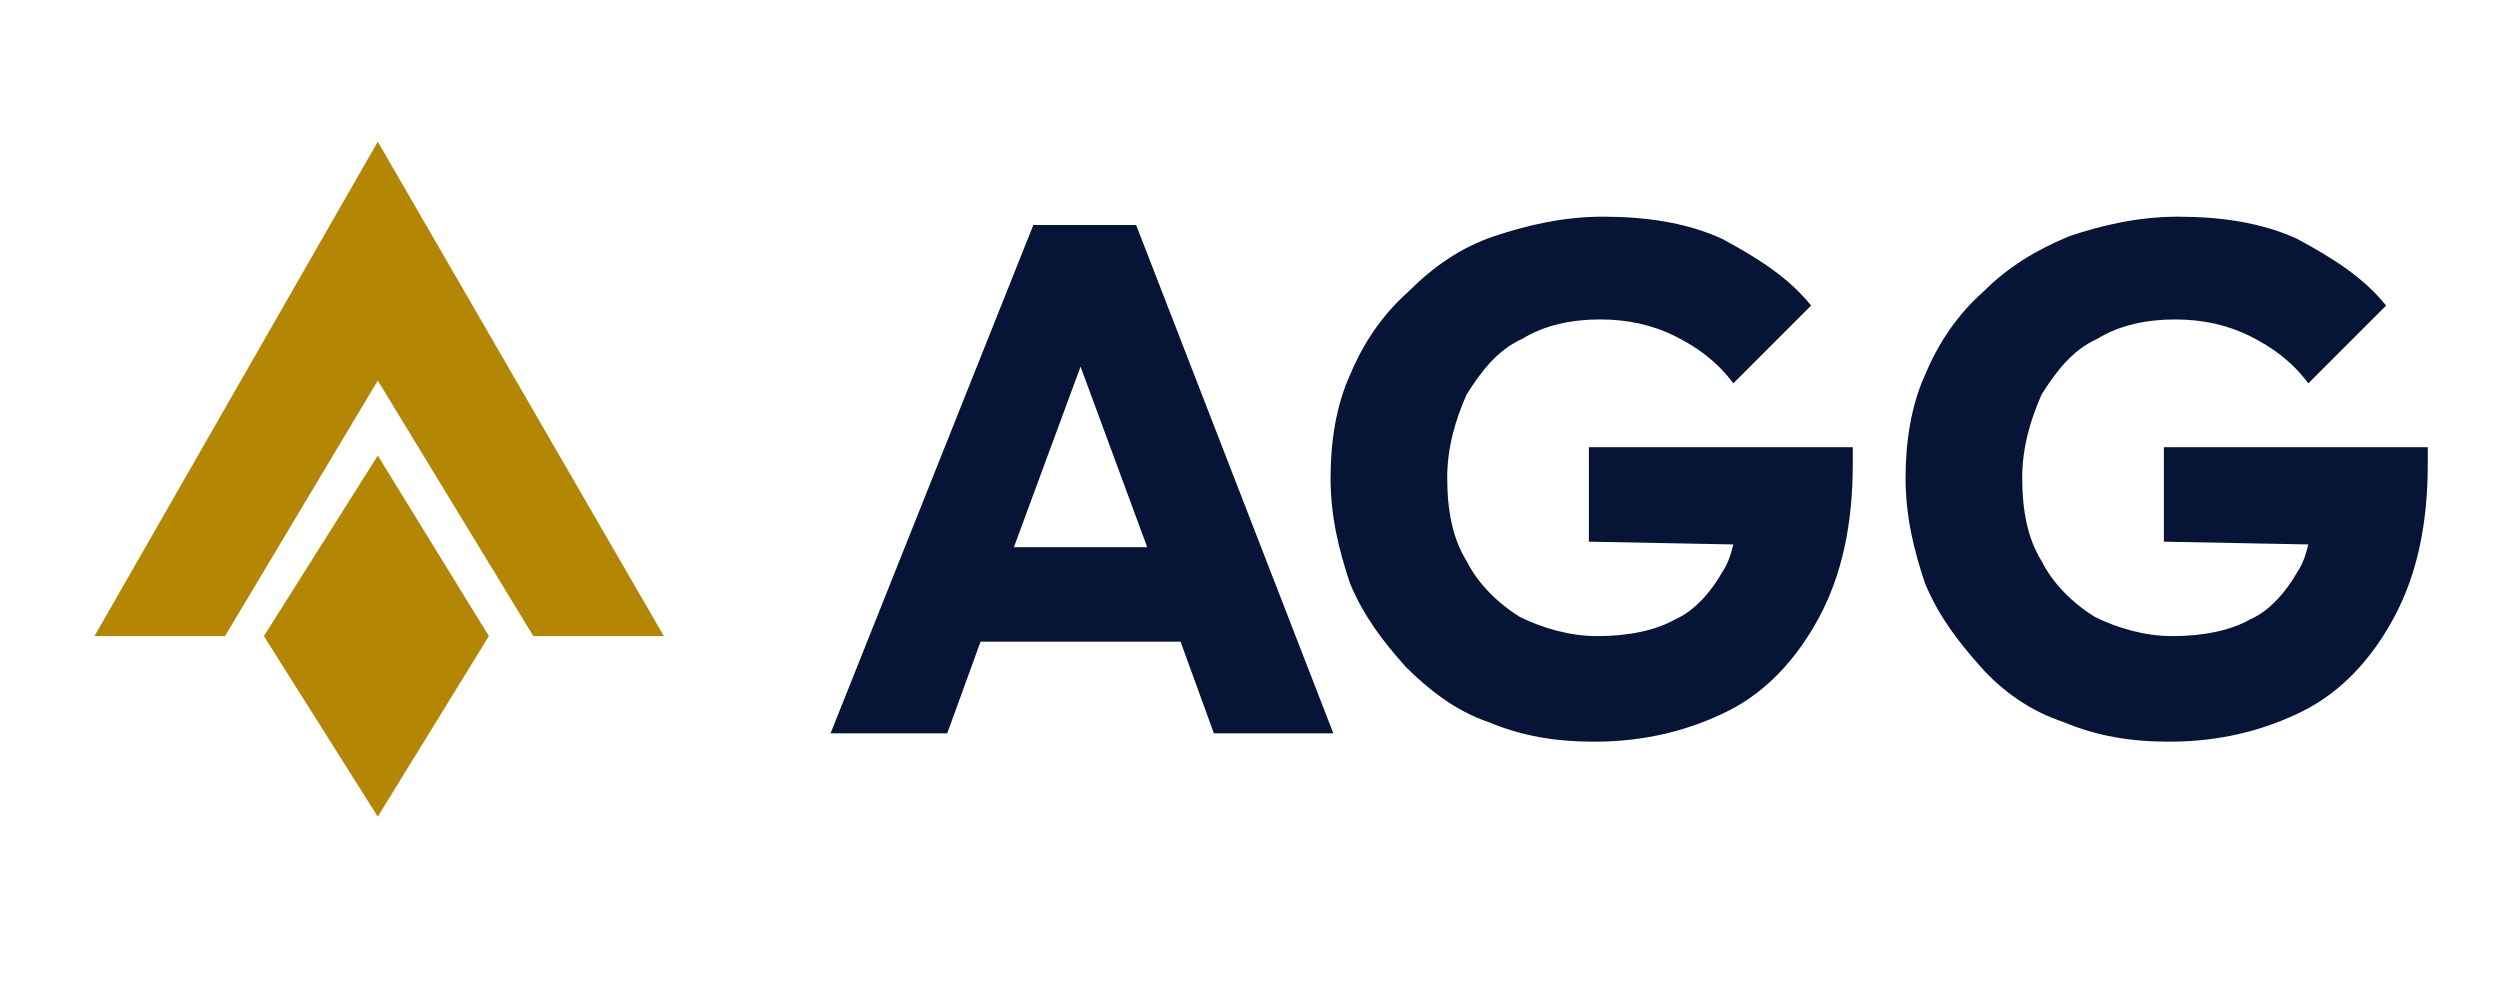
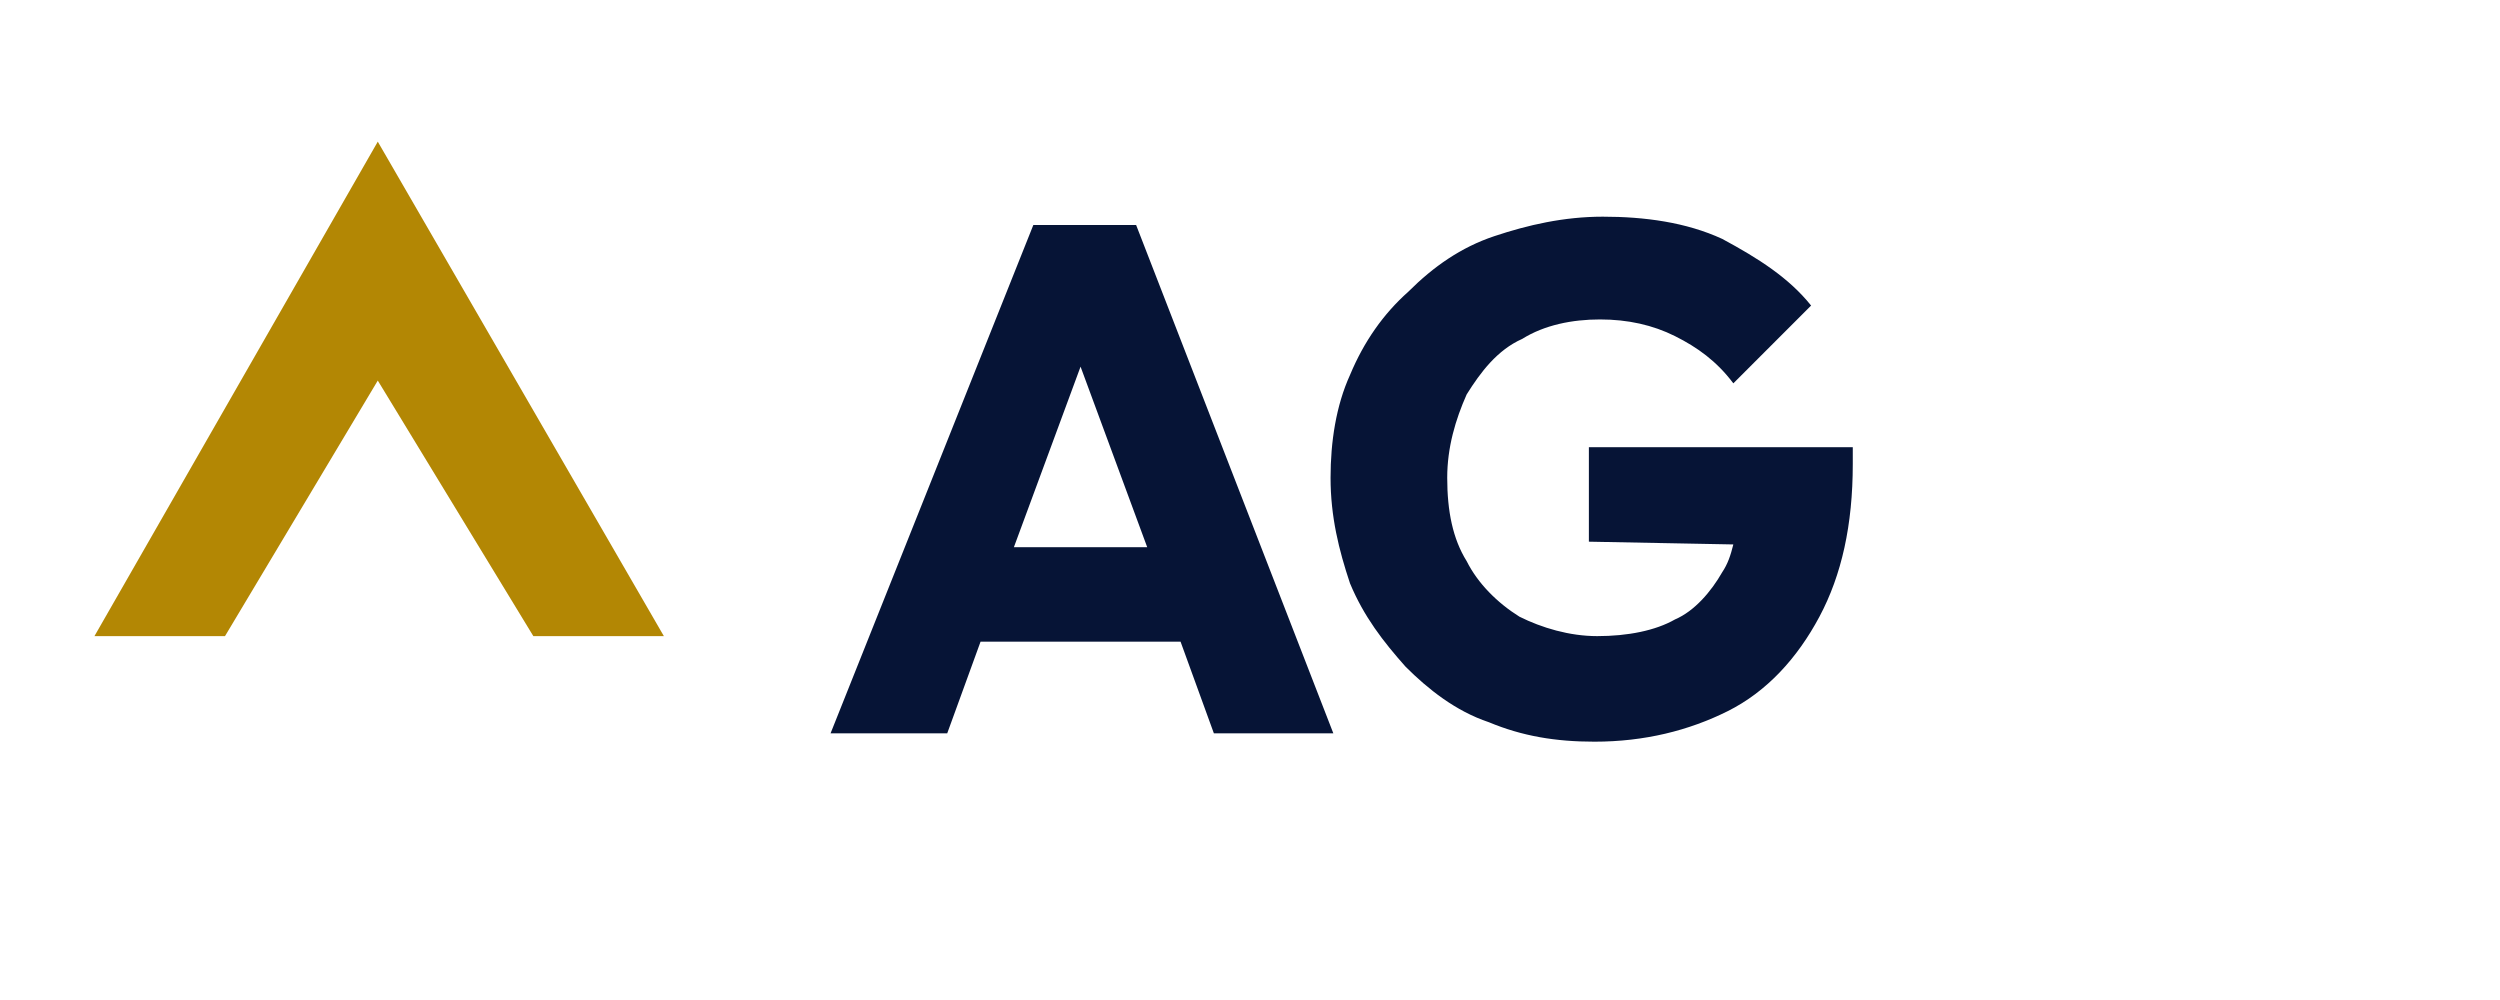
<svg xmlns="http://www.w3.org/2000/svg" width="125" height="50" viewBox="0 0 125 50" fill="none">
-   <path d="M13.194 31.806L18.889 40.833L24.445 31.806L18.889 22.778L13.194 31.806Z" fill="#B38704" />
-   <path d="M4.722 31.806H11.25L18.889 19.028L26.667 31.806H33.194L18.889 7.083L4.722 31.806Z" fill="#B38704" />
+   <path d="M4.722 31.806H11.25L18.889 19.028L26.667 31.806H33.194L18.889 7.083Z" fill="#B38704" />
  <path d="M51.667 11.25L41.528 36.667H47.361L49.028 32.083H59.028L60.694 36.667H66.667L56.806 11.25H51.667ZM50.694 27.361L54.028 18.333L57.361 27.361H50.694Z" fill="#061436" />
  <path d="M79.444 27.084L86.667 27.222C86.528 27.778 86.389 28.195 86.111 28.611C85.555 29.584 84.722 30.556 83.75 30.972C82.778 31.528 81.389 31.806 79.861 31.806C78.472 31.806 77.083 31.389 75.972 30.834C74.861 30.139 73.889 29.167 73.333 28.056C72.639 26.945 72.361 25.556 72.361 23.889C72.361 22.361 72.778 20.972 73.333 19.722C74.028 18.611 74.861 17.5 76.111 16.945C77.222 16.25 78.611 15.972 80 15.972C81.389 15.972 82.639 16.25 83.75 16.806C84.861 17.361 85.833 18.056 86.667 19.167L90.555 15.278C89.444 13.889 87.917 12.917 86.111 11.945C84.305 11.111 82.222 10.834 80.139 10.834C78.194 10.834 76.389 11.25 74.722 11.806C73.055 12.361 71.667 13.334 70.417 14.584C69.167 15.695 68.194 17.084 67.5 18.75C66.805 20.278 66.528 22.084 66.528 23.889C66.528 25.834 66.944 27.5 67.5 29.167C68.194 30.834 69.167 32.084 70.278 33.334C71.389 34.445 72.778 35.556 74.444 36.111C76.111 36.806 77.778 37.084 79.722 37.084C82.222 37.084 84.444 36.528 86.389 35.556C88.333 34.584 89.861 32.917 90.972 30.834C92.083 28.75 92.639 26.25 92.639 23.195V22.361H79.444V27.084Z" fill="#061436" />
-   <path d="M108.194 22.222V27.084L115.417 27.222C115.278 27.778 115.139 28.195 114.861 28.611C114.306 29.584 113.472 30.556 112.5 30.972C111.528 31.528 110.139 31.806 108.611 31.806C107.222 31.806 105.833 31.389 104.722 30.834C103.611 30.139 102.639 29.167 102.083 28.056C101.389 26.945 101.111 25.556 101.111 23.889C101.111 22.361 101.528 20.972 102.083 19.722C102.778 18.611 103.611 17.5 104.861 16.945C105.972 16.25 107.361 15.972 108.75 15.972C110.139 15.972 111.389 16.25 112.5 16.806C113.611 17.361 114.583 18.056 115.417 19.167L119.306 15.278C118.194 13.889 116.667 12.917 114.861 11.945C113.056 11.111 110.972 10.834 108.889 10.834C106.944 10.834 105.139 11.25 103.472 11.806C101.806 12.5 100.417 13.334 99.167 14.584C97.917 15.695 96.944 17.084 96.25 18.75C95.556 20.278 95.278 22.084 95.278 23.889C95.278 25.834 95.694 27.5 96.25 29.167C96.944 30.834 97.917 32.084 99.028 33.334C100.139 34.584 101.528 35.556 103.194 36.111C104.861 36.806 106.528 37.084 108.472 37.084C110.972 37.084 113.194 36.528 115.139 35.556C117.083 34.584 118.611 32.917 119.722 30.834C120.833 28.75 121.389 26.25 121.389 23.195V22.361H108.194V22.222Z" fill="#061436" />
</svg>